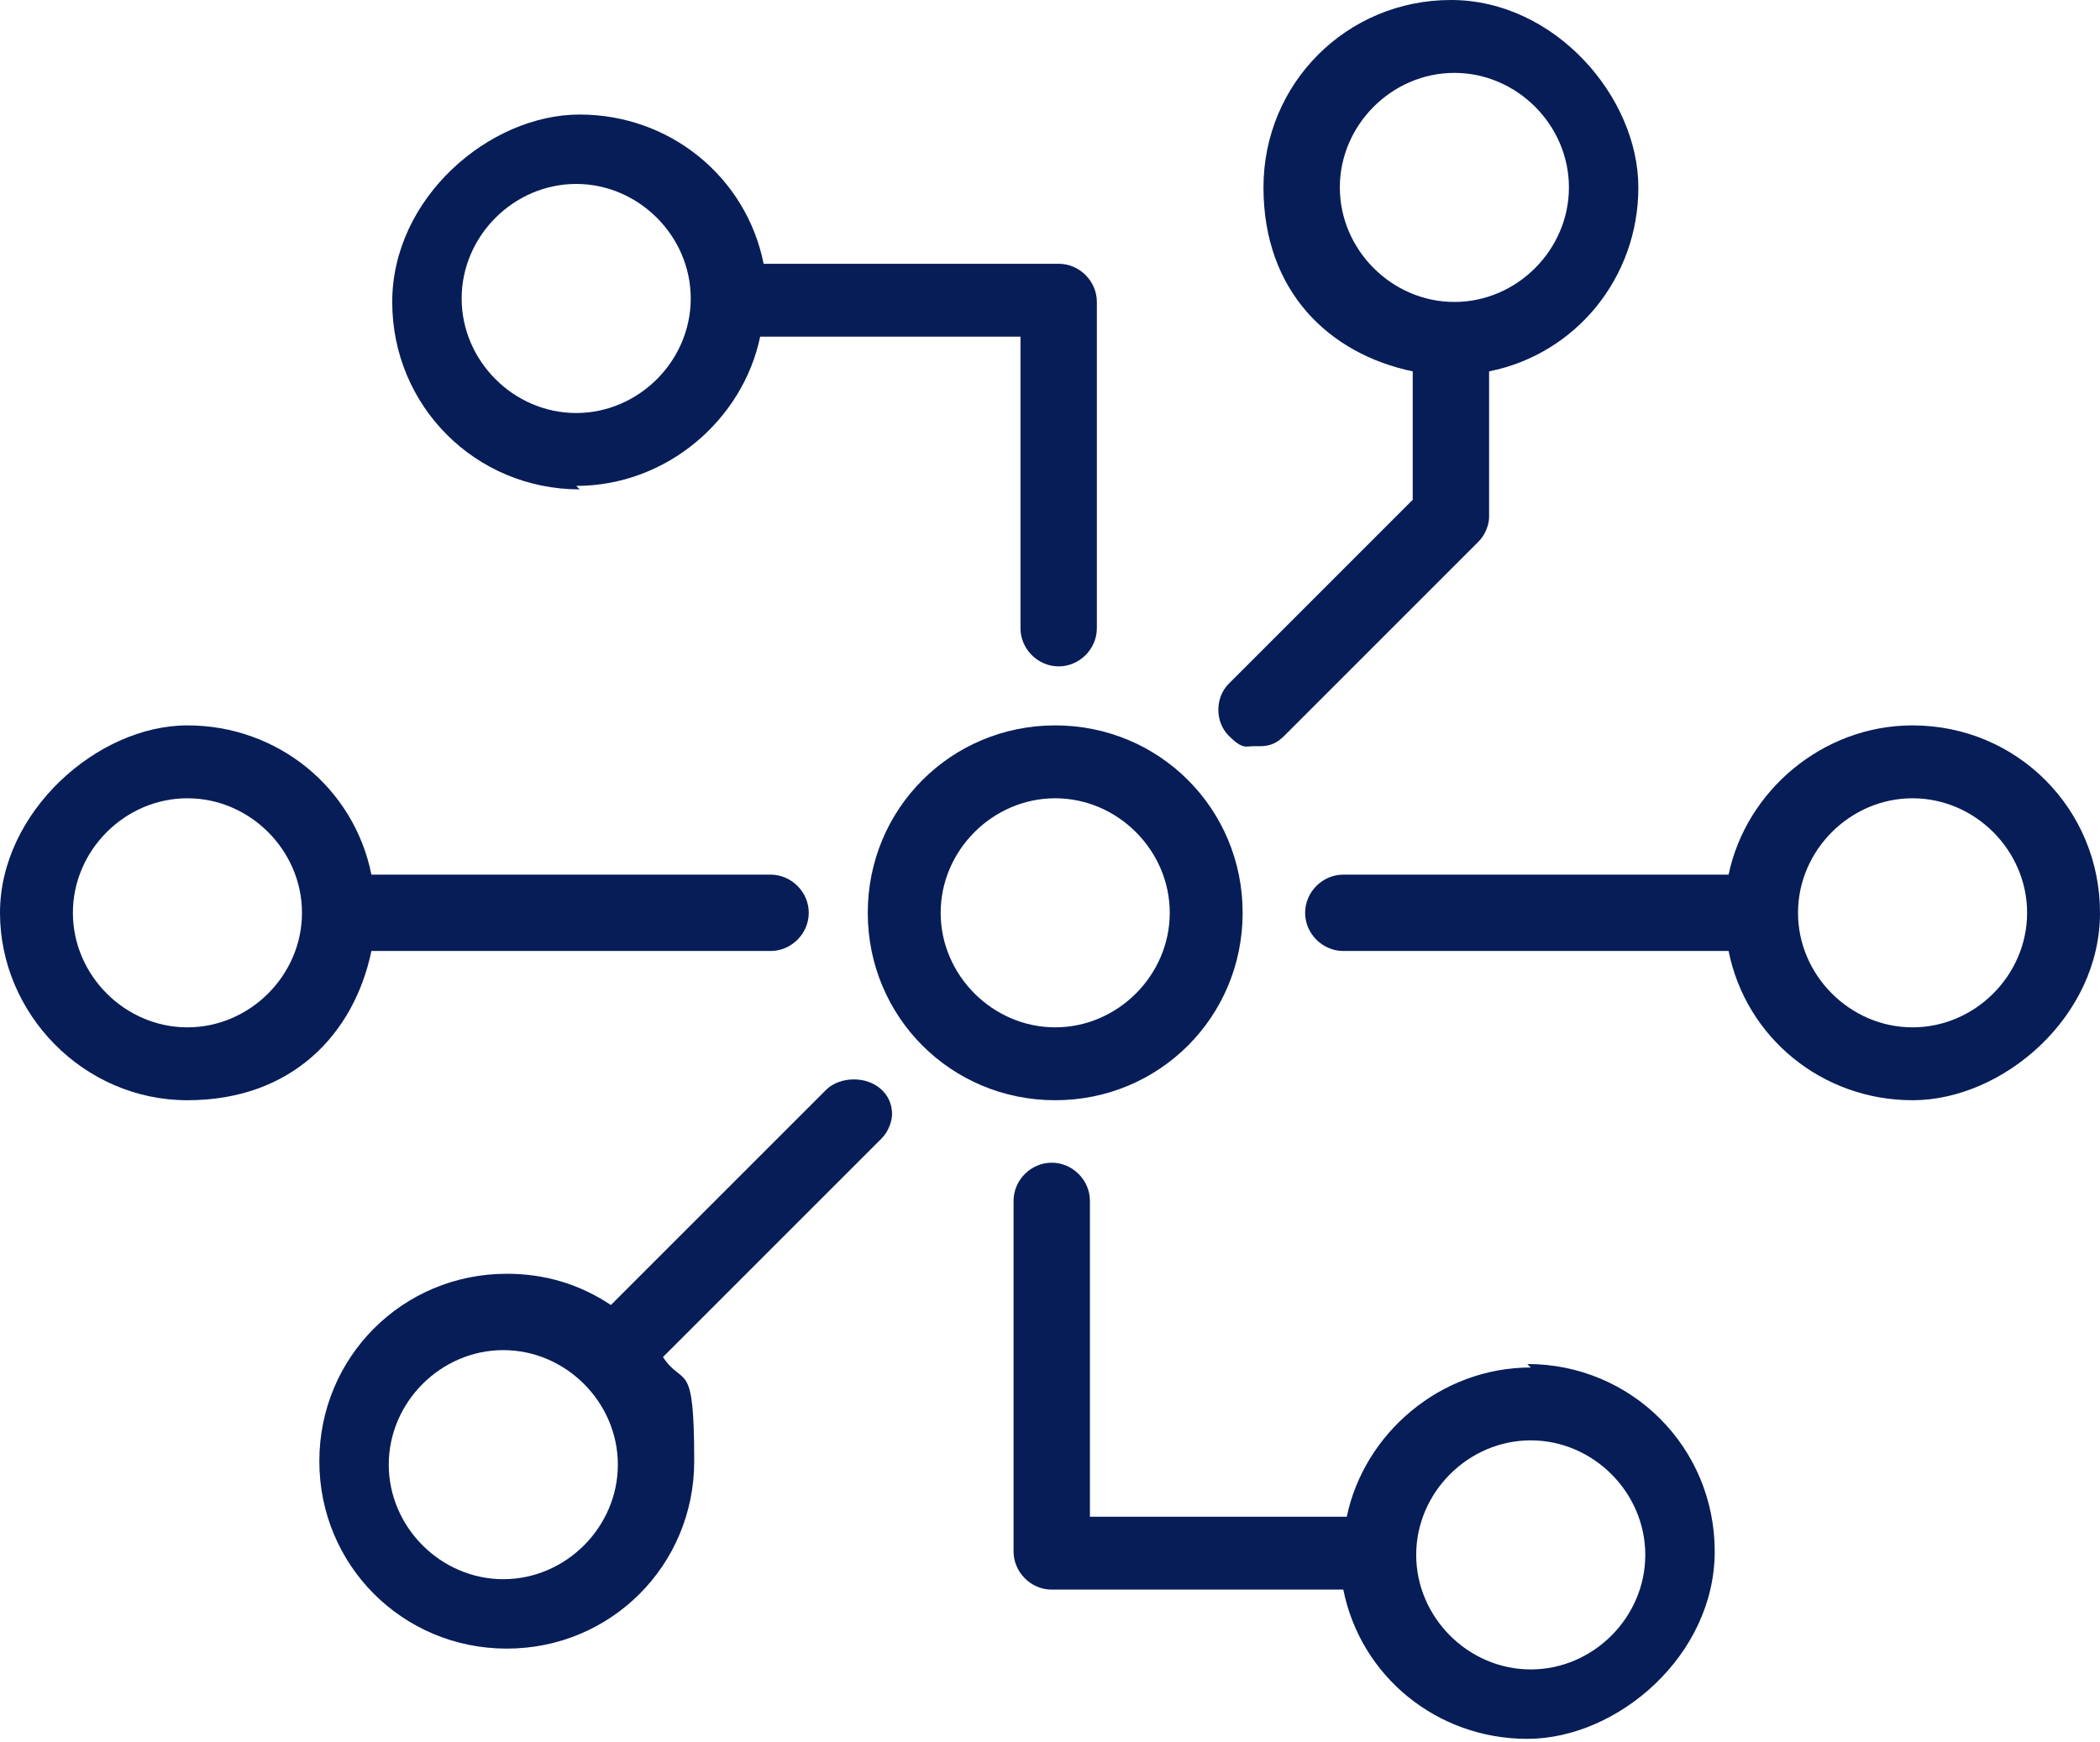
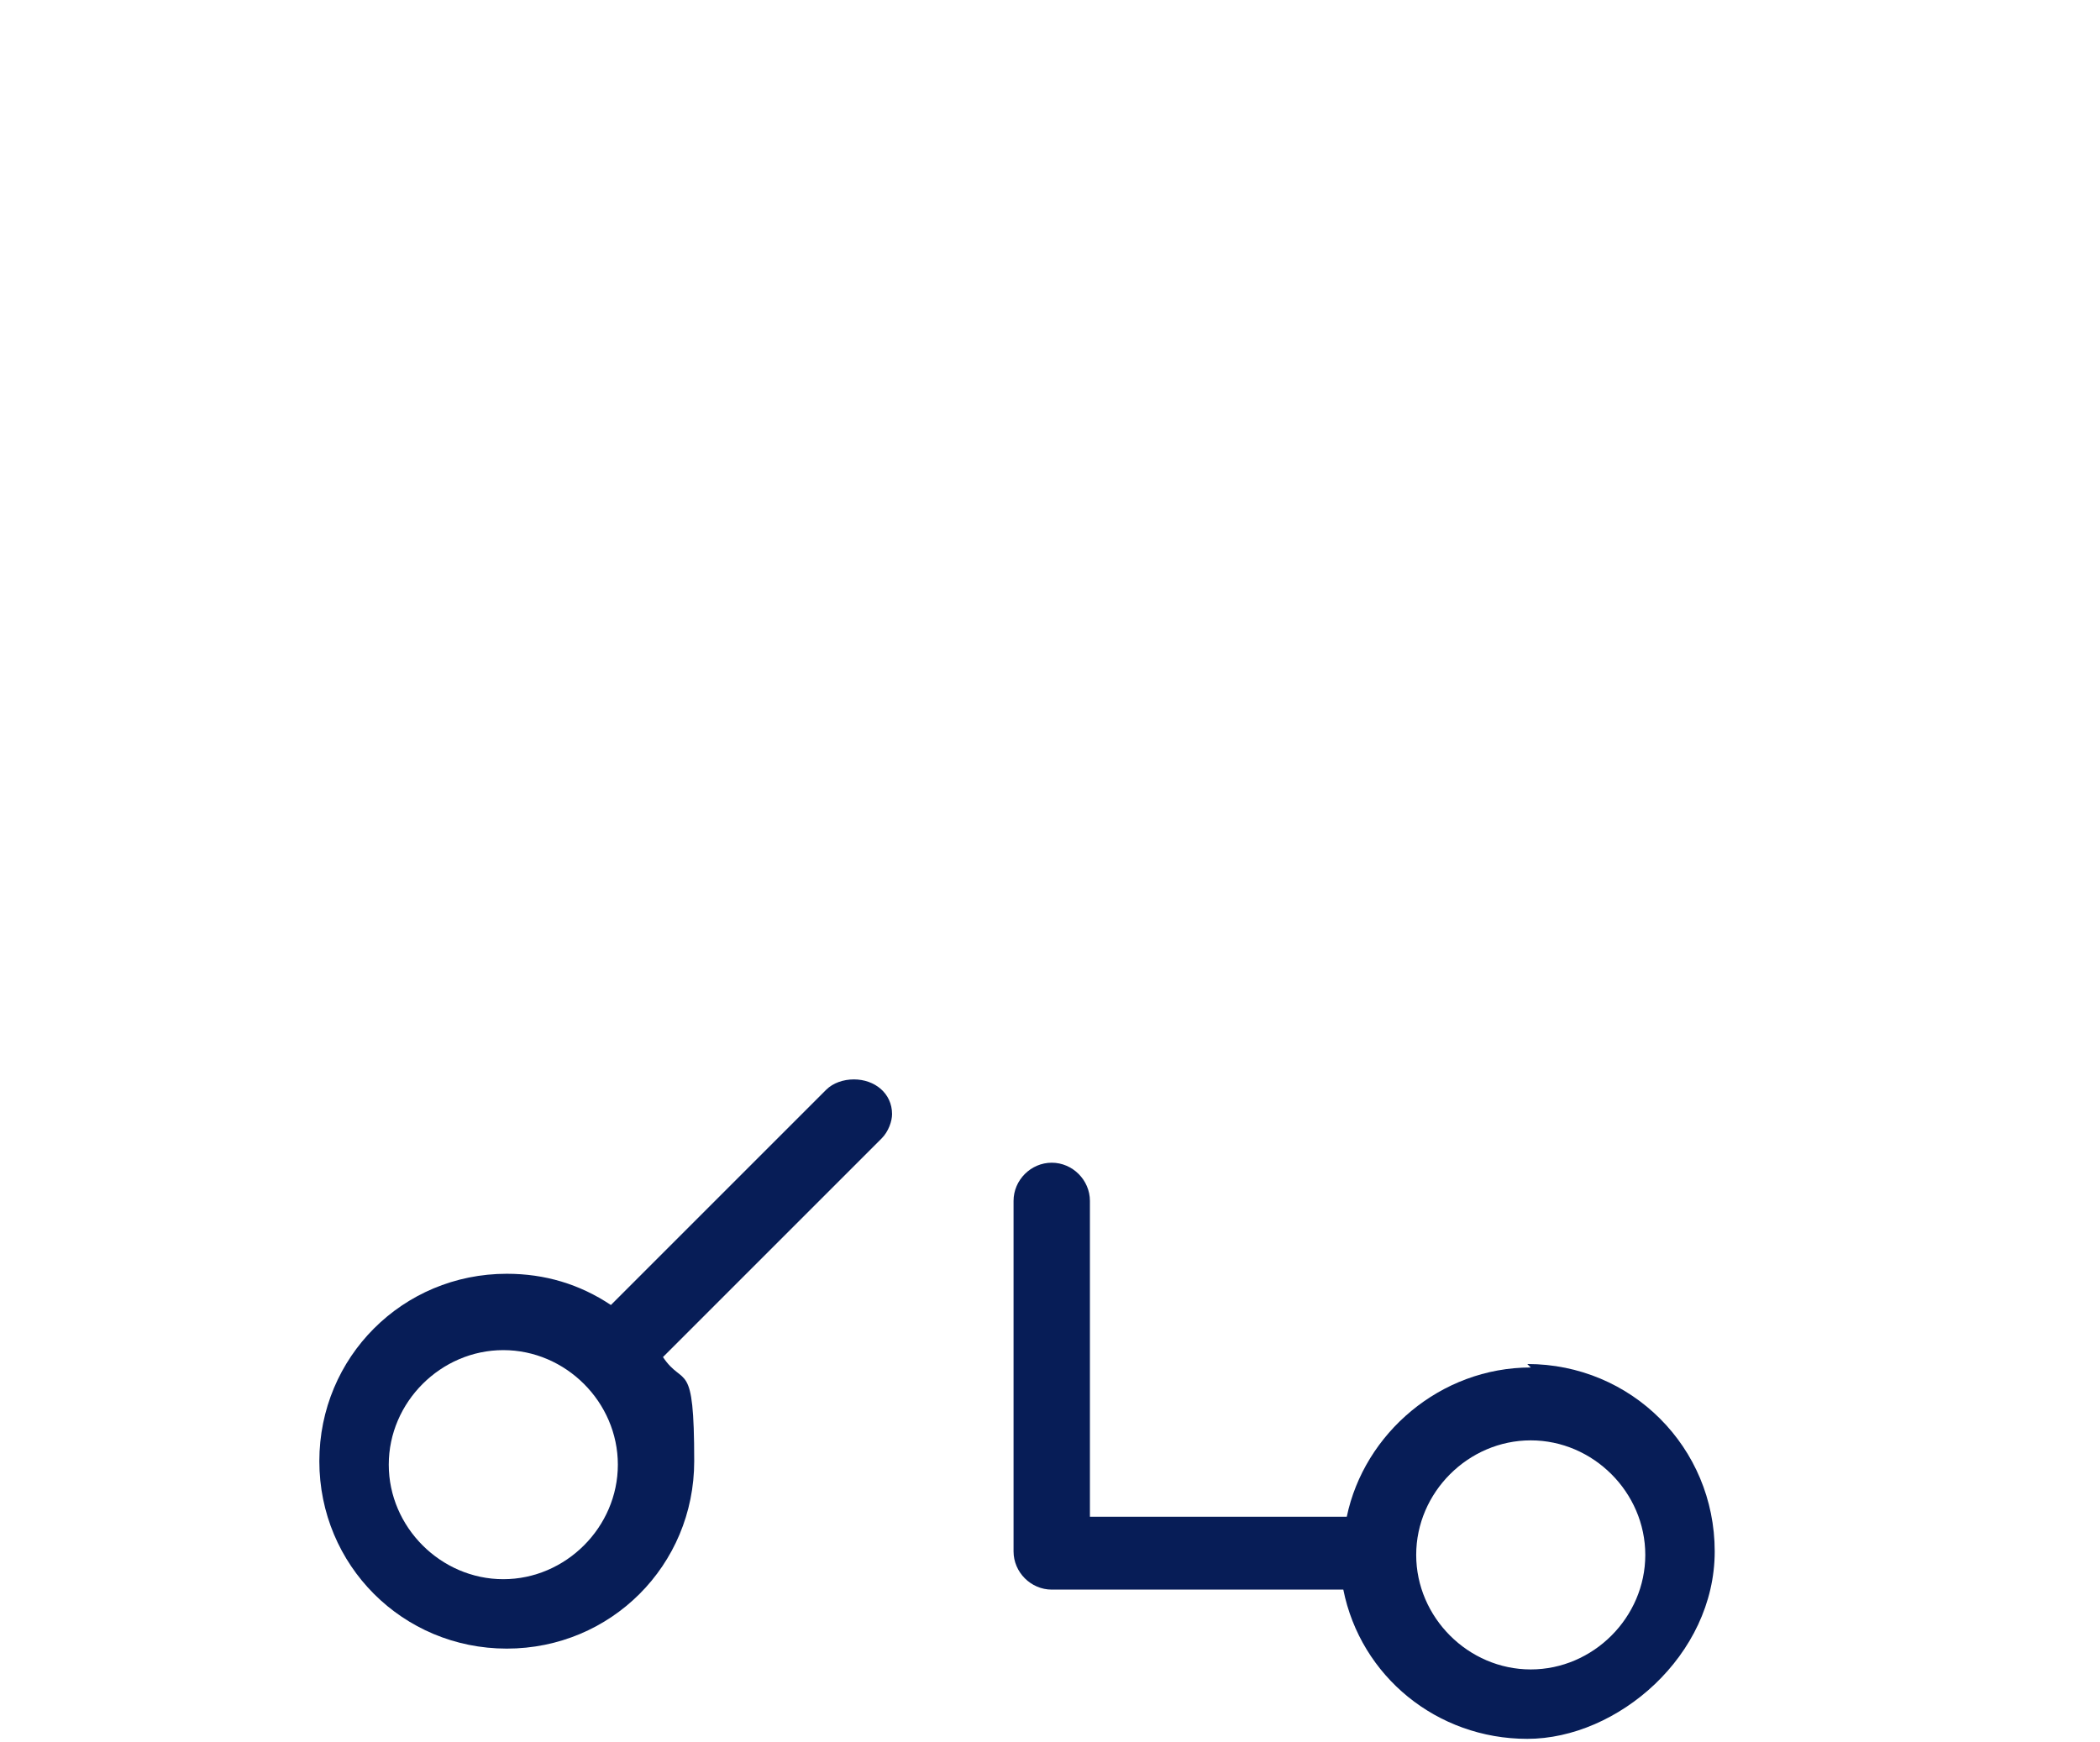
<svg xmlns="http://www.w3.org/2000/svg" id="Design" version="1.1" viewBox="0 0 60.5 50.2">
  <defs>
    <style>
      .st0 {
        fill: #071d57;
      }
    </style>
  </defs>
  <path class="st0" d="M44.1,39.4c-2.6,0-4.8,1.9-5.3,4.3h-7.4v-9.1c0-.6-.5-1.1-1.1-1.1s-1.1.5-1.1,1.1v10.1c0,.6.5,1.1,1.1,1.1h8.4c.5,2.5,2.7,4.3,5.3,4.3s5.4-2.4,5.4-5.4-2.4-5.4-5.4-5.4ZM47.4,44.8c0,1.8-1.5,3.3-3.3,3.3s-3.3-1.5-3.3-3.3,1.5-3.3,3.3-3.3,3.3,1.5,3.3,3.3Z" />
  <path class="st0" d="M24.6,31.1c-.3,0-.6.1-.8.3l-6.2,6.2c-.9-.6-1.9-.9-3-.9-3,0-5.4,2.4-5.4,5.4s2.4,5.4,5.4,5.4,5.4-2.4,5.4-5.4-.3-2.1-.9-3l6.3-6.3c.2-.2.3-.5.3-.7,0-.6-.5-1-1.1-1ZM17.8,42.2c0,1.8-1.5,3.3-3.3,3.3s-3.3-1.5-3.3-3.3,1.5-3.3,3.3-3.3,3.3,1.5,3.3,3.3Z" />
-   <path class="st0" d="M16.6,14c2.6,0,4.8-1.9,5.3-4.3h7.5v8.4c0,.6.5,1.1,1.1,1.1s1.1-.5,1.1-1.1v-9.4c0-.6-.5-1.1-1.1-1.1h-8.5c-.5-2.5-2.7-4.3-5.3-4.3s-5.4,2.4-5.4,5.4,2.4,5.4,5.4,5.4ZM13.3,8.6c0-1.8,1.5-3.3,3.3-3.3s3.3,1.5,3.3,3.3-1.5,3.3-3.3,3.3-3.3-1.5-3.3-3.3Z" />
-   <path class="st0" d="M10.7,27.4h11.5c.6,0,1.1-.5,1.1-1.1s-.5-1.1-1.1-1.1h-11.5c-.5-2.5-2.7-4.3-5.3-4.3S0,23.4,0,26.3s2.4,5.4,5.4,5.4,4.8-1.9,5.3-4.3ZM8.7,26.3c0,1.8-1.5,3.3-3.3,3.3s-3.3-1.5-3.3-3.3,1.5-3.3,3.3-3.3,3.3,1.5,3.3,3.3Z" />
-   <path class="st0" d="M55.1,20.9c-2.6,0-4.8,1.9-5.3,4.3h-11.1c-.6,0-1.1.5-1.1,1.1s.5,1.1,1.1,1.1h11.1c.5,2.5,2.7,4.3,5.3,4.3s5.4-2.4,5.4-5.4-2.4-5.4-5.4-5.4ZM58.4,26.3c0,1.8-1.5,3.3-3.3,3.3s-3.3-1.5-3.3-3.3,1.5-3.3,3.3-3.3,3.3,1.5,3.3,3.3Z" />
-   <path class="st0" d="M36.3,21.5c.3,0,.5-.1.7-.3l5.6-5.6c.2-.2.3-.5.3-.7v-4.2c2.5-.5,4.3-2.7,4.3-5.3s-2.4-5.4-5.4-5.4-5.4,2.4-5.4,5.4,1.9,4.8,4.3,5.3v3.7l-5.3,5.3c-.4.4-.4,1.1,0,1.5s.5.3.7.3ZM38.6,5.4c0-1.8,1.5-3.3,3.3-3.3s3.3,1.5,3.3,3.3-1.5,3.3-3.3,3.3-3.3-1.5-3.3-3.3Z" />
-   <path class="st0" d="M35.8,26.3c0-3-2.4-5.4-5.4-5.4s-5.4,2.4-5.4,5.4,2.4,5.4,5.4,5.4,5.4-2.4,5.4-5.4ZM33.7,26.3c0,1.8-1.5,3.3-3.3,3.3s-3.3-1.5-3.3-3.3,1.5-3.3,3.3-3.3,3.3,1.5,3.3,3.3Z" />
</svg>